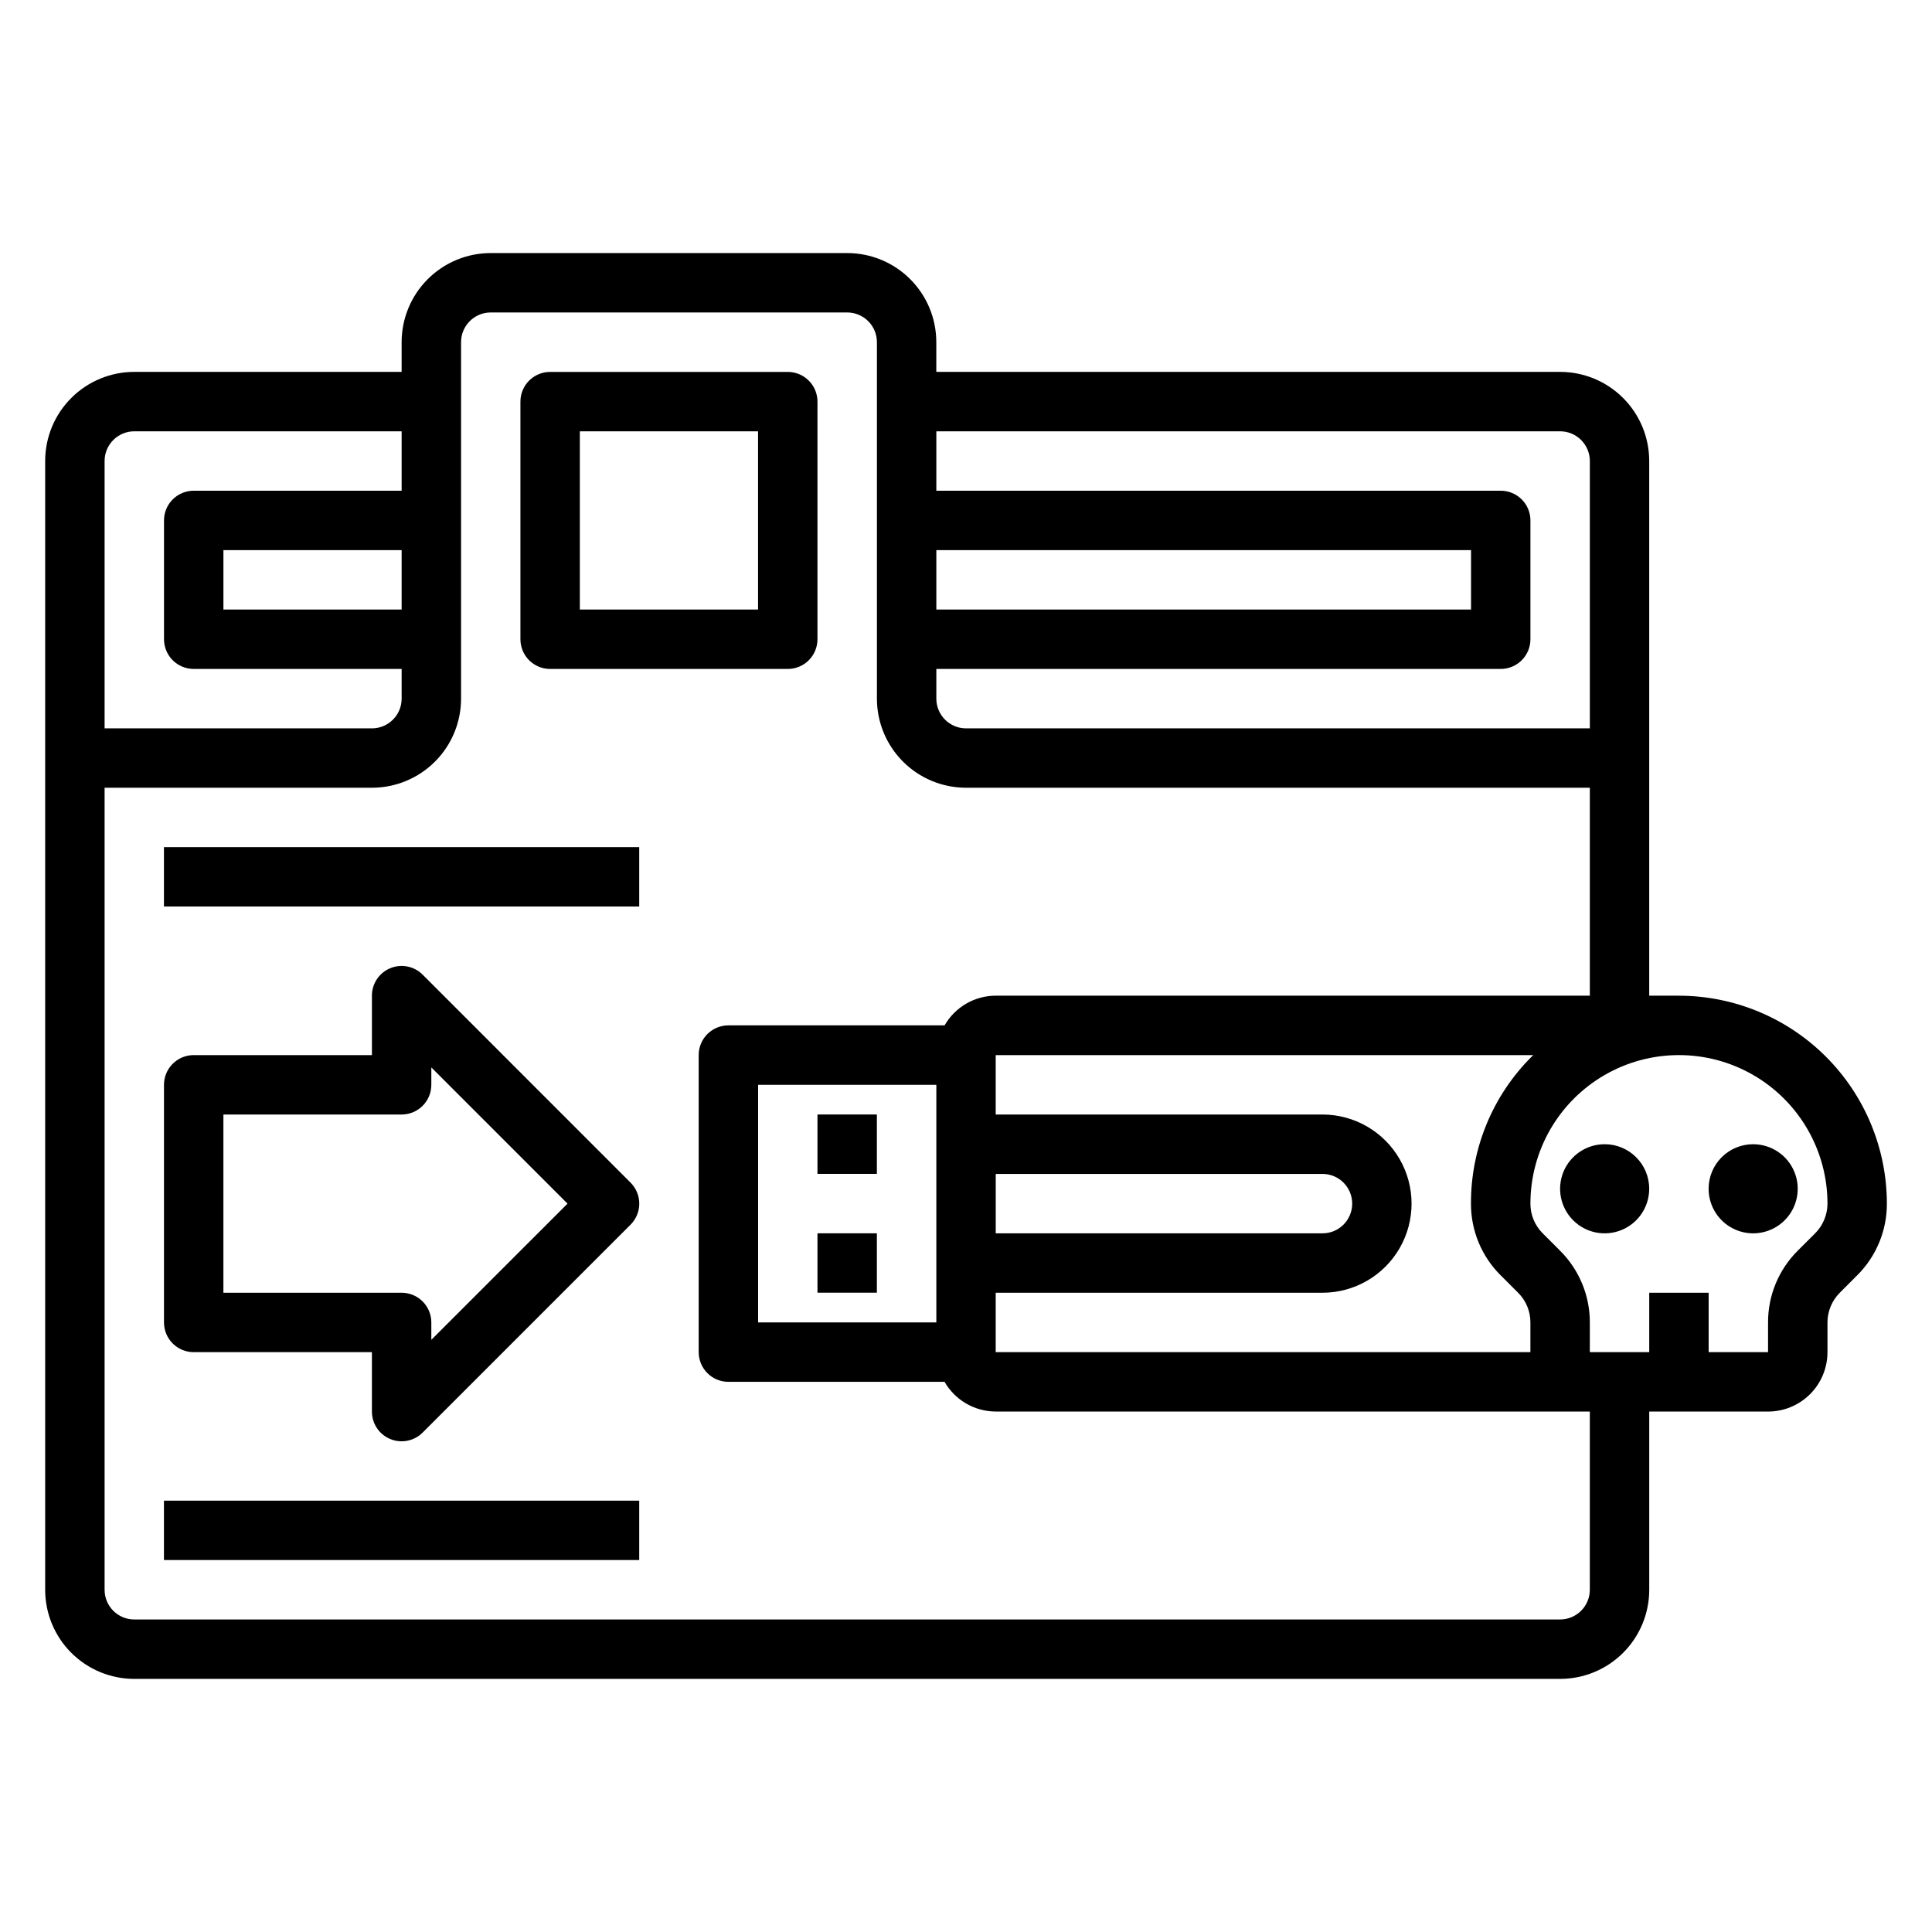
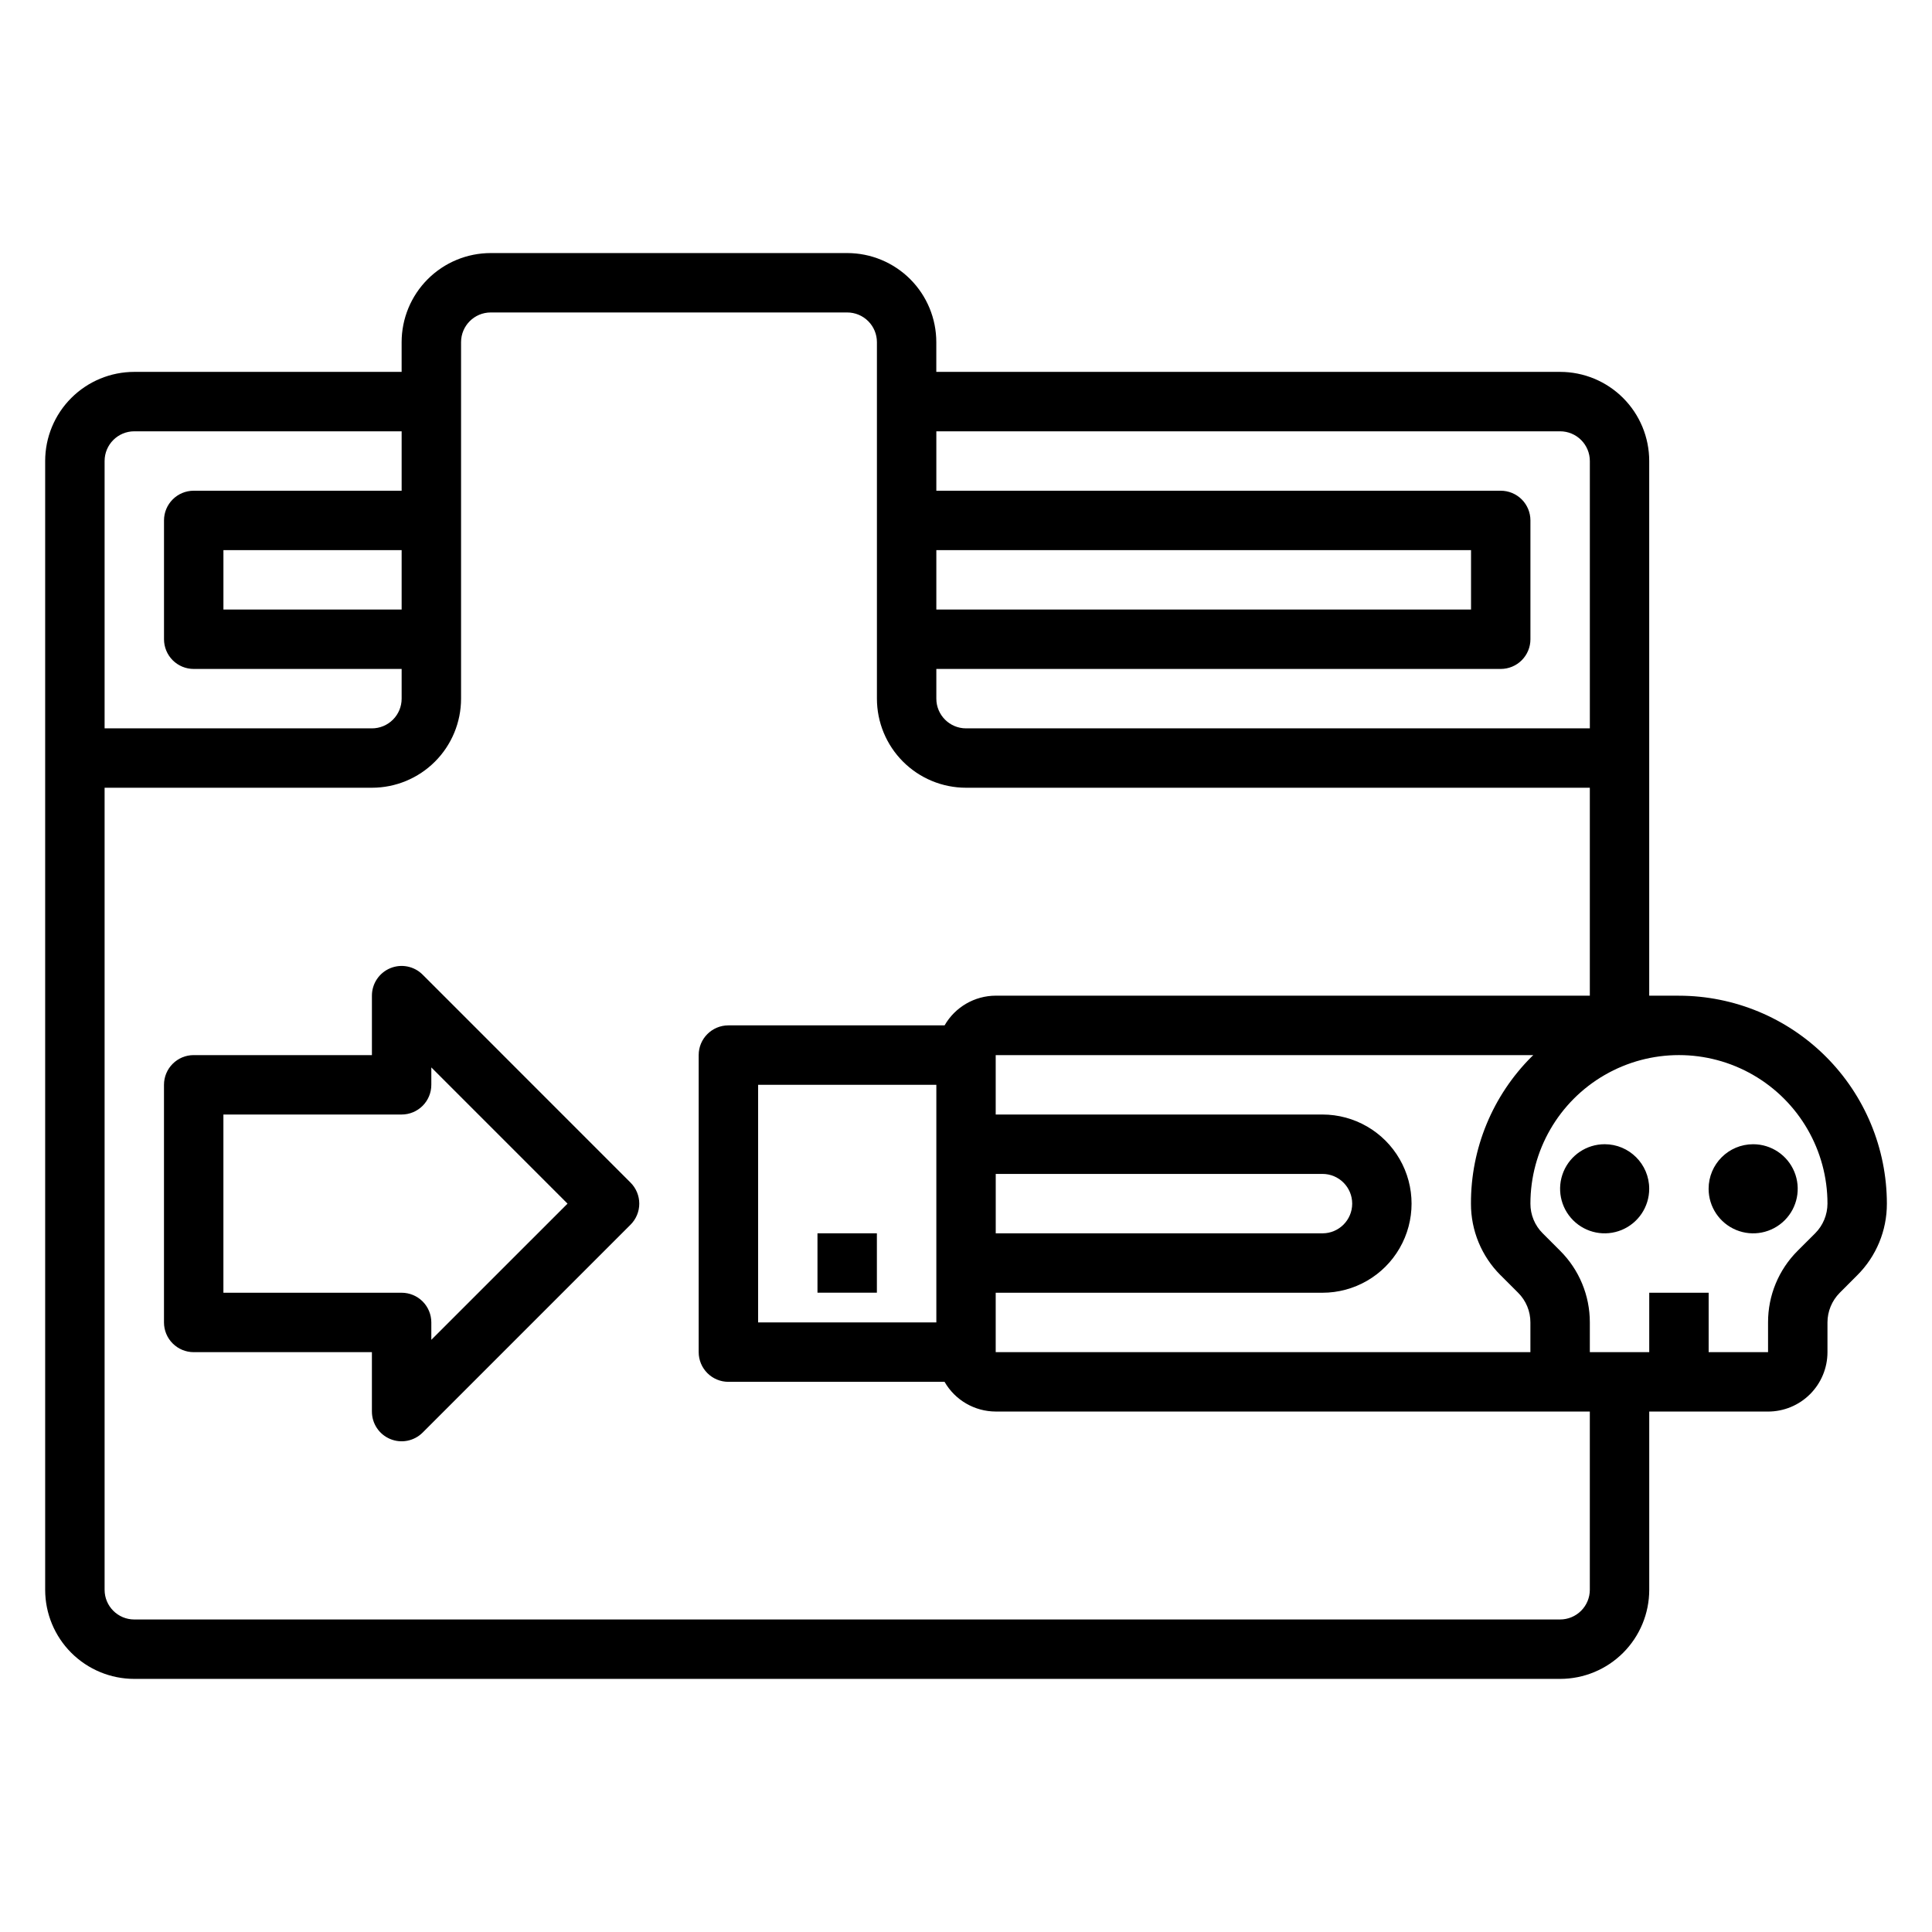
<svg xmlns="http://www.w3.org/2000/svg" fill="#000000" width="800px" height="800px" version="1.1" viewBox="144 144 512 512">
  <g>
-     <path d="m289.79 321.28h62.977c2.09 0 4.09-0.828 5.566-2.305 1.477-1.477 2.305-3.481 2.305-5.566v-62.977c0-2.086-0.828-4.09-2.305-5.566-1.477-1.477-3.477-2.305-5.566-2.305h-62.977c-4.348 0-7.871 3.523-7.871 7.871v62.977c0 2.086 0.828 4.09 2.305 5.566 1.477 1.477 3.481 2.305 5.566 2.305zm7.871-62.977h47.23v47.23l-47.227 0.004z" />
    <path d="m360.64 470.84h15.742v15.734h-15.742z" />
-     <path d="m360.64 439.35h15.742v15.734h-15.742z" />
    <path d="m588.93 407.87h-7.871v-141.7c0-6.266-2.488-12.273-6.918-16.699-4.426-4.43-10.434-6.918-16.699-6.918h-165.31v-7.871c0-6.266-2.488-12.273-6.914-16.699-4.43-4.43-10.438-6.918-16.699-6.918h-94.465c-6.266 0-12.27 2.488-16.699 6.918-4.43 4.426-6.918 10.434-6.918 16.699v7.871h-70.848c-6.262 0-12.27 2.488-16.699 6.918-4.43 4.426-6.918 10.434-6.918 16.699v299.14c0 6.262 2.488 12.27 6.918 16.699 4.43 4.426 10.438 6.914 16.699 6.914h377.86c6.266 0 12.273-2.488 16.699-6.914 4.43-4.43 6.918-10.438 6.918-16.699v-47.234h31.488c4.176 0 8.18-1.656 11.133-4.609s4.613-6.957 4.613-11.133v-7.875c0.004-2.949 1.18-5.781 3.266-7.871l4.606-4.613c5.059-5.027 7.891-11.871 7.871-19-0.016-14.613-5.824-28.621-16.156-38.949-10.332-10.332-24.336-16.141-38.949-16.156zm-47.23 74.105 4.606 4.606c2.102 2.082 3.277 4.922 3.266 7.879v7.871l-141.7 0.004v-15.746h86.59c8.438 0 16.234-4.5 20.453-11.809 4.219-7.305 4.219-16.309 0-23.613-4.219-7.309-12.016-11.809-20.453-11.809h-86.59v-15.746h142.48c-0.141 0.133-0.301 0.25-0.434 0.395-10.355 10.32-16.152 24.352-16.098 38.969-0.02 7.129 2.816 13.973 7.871 19zm-133.82-26.875h86.59c4.348 0 7.875 3.527 7.875 7.875 0 4.348-3.527 7.871-7.875 7.871h-86.59zm149.57-196.8c2.09 0 4.09 0.832 5.566 2.309 1.477 1.477 2.309 3.477 2.309 5.566v70.848h-165.31c-4.348 0-7.875-3.527-7.875-7.875v-7.871h149.57c2.086 0 4.09-0.828 5.566-2.305 1.477-1.477 2.305-3.481 2.305-5.566v-31.488c0-2.086-0.828-4.09-2.305-5.566-1.477-1.477-3.481-2.305-5.566-2.305h-149.57v-15.746zm-165.31 47.234v-15.746h141.7v15.742zm-141.7 0h-47.23v-15.746h47.23zm-70.848-47.234h70.848v15.742l-55.105 0.004c-4.348 0-7.871 3.523-7.871 7.871v31.488c0 2.086 0.832 4.09 2.305 5.566 1.477 1.477 3.481 2.305 5.566 2.305h55.105v7.871c0 2.09-0.828 4.094-2.305 5.566-1.477 1.477-3.481 2.309-5.566 2.309h-70.848v-70.848c0-4.348 3.523-7.875 7.871-7.875zm377.86 314.88h-377.86c-4.348 0-7.871-3.523-7.871-7.871v-212.55h70.848c6.262 0 12.27-2.488 16.699-6.918 4.43-4.426 6.918-10.434 6.918-16.699v-94.461c0-4.348 3.523-7.875 7.871-7.875h94.465c2.086 0 4.09 0.832 5.566 2.309 1.477 1.477 2.305 3.477 2.305 5.566v94.461c0 6.266 2.488 12.273 6.918 16.699 4.426 4.43 10.434 6.918 16.699 6.918h165.31v55.105h-157.44c-5.602 0.016-10.766 3.016-13.555 7.871h-57.293c-4.348 0-7.875 3.523-7.875 7.871v78.723c0 2.086 0.832 4.09 2.309 5.566 1.477 1.477 3.477 2.305 5.566 2.305h57.285c2.789 4.856 7.961 7.856 13.562 7.871h157.44v47.234c0 2.086-0.832 4.09-2.309 5.566-1.477 1.477-3.477 2.305-5.566 2.305zm-165.31-78.723h-47.23v-62.973h47.23zm232.89-23.617-4.606 4.602c-5.062 5.031-7.894 11.879-7.871 19.016v7.871l-15.742 0.004v-15.746h-15.746v15.742l-15.742 0.004v-7.875c0.012-7.129-2.824-13.969-7.875-19l-4.613-4.613c-2.098-2.082-3.269-4.918-3.258-7.871 0-14.062 7.504-27.059 19.68-34.09 12.18-7.031 27.184-7.031 39.359 0 12.18 7.031 19.684 20.027 19.684 34.09-0.008 2.949-1.184 5.781-3.269 7.871z" />
    <path d="m569.25 447.23c-4.773 0-9.082 2.879-10.91 7.289-1.824 4.414-0.816 9.492 2.562 12.867 3.375 3.379 8.453 4.391 12.867 2.562s7.289-6.133 7.289-10.91c0-6.523-5.285-11.809-11.809-11.809z" />
    <path d="m596.8 459.04c0 4.777 2.875 9.082 7.289 10.91 4.41 1.828 9.488 0.816 12.867-2.562 3.375-3.375 4.387-8.453 2.559-12.867-1.828-4.41-6.133-7.289-10.91-7.289-6.519 0-11.805 5.285-11.805 11.809z" />
    <path d="m256 402.29c-2.254-2.254-5.644-2.926-8.586-1.703-2.941 1.223-4.859 4.098-4.852 7.285v15.742h-47.234c-4.348 0-7.871 3.527-7.871 7.875v62.977-0.004c0 2.09 0.832 4.094 2.305 5.566 1.477 1.477 3.481 2.309 5.566 2.309h47.23v15.742h0.004c-0.004 3.188 1.914 6.059 4.856 7.277 2.941 1.223 6.328 0.547 8.582-1.703l55.105-55.105c1.477-1.477 2.309-3.481 2.309-5.566 0-2.09-0.832-4.094-2.309-5.57zm2.305 96.777v-4.606c0-2.086-0.828-4.09-2.305-5.566-1.477-1.473-3.477-2.305-5.566-2.305h-47.23v-47.23h47.23c2.09 0 4.09-0.832 5.566-2.305 1.477-1.477 2.305-3.481 2.305-5.566v-4.613l36.094 36.102z" />
-     <path d="m187.45 541.69h125.95v15.734h-125.95z" />
-     <path d="m187.45 368.5h125.95v15.734h-125.95z" />
  </g>
</svg>